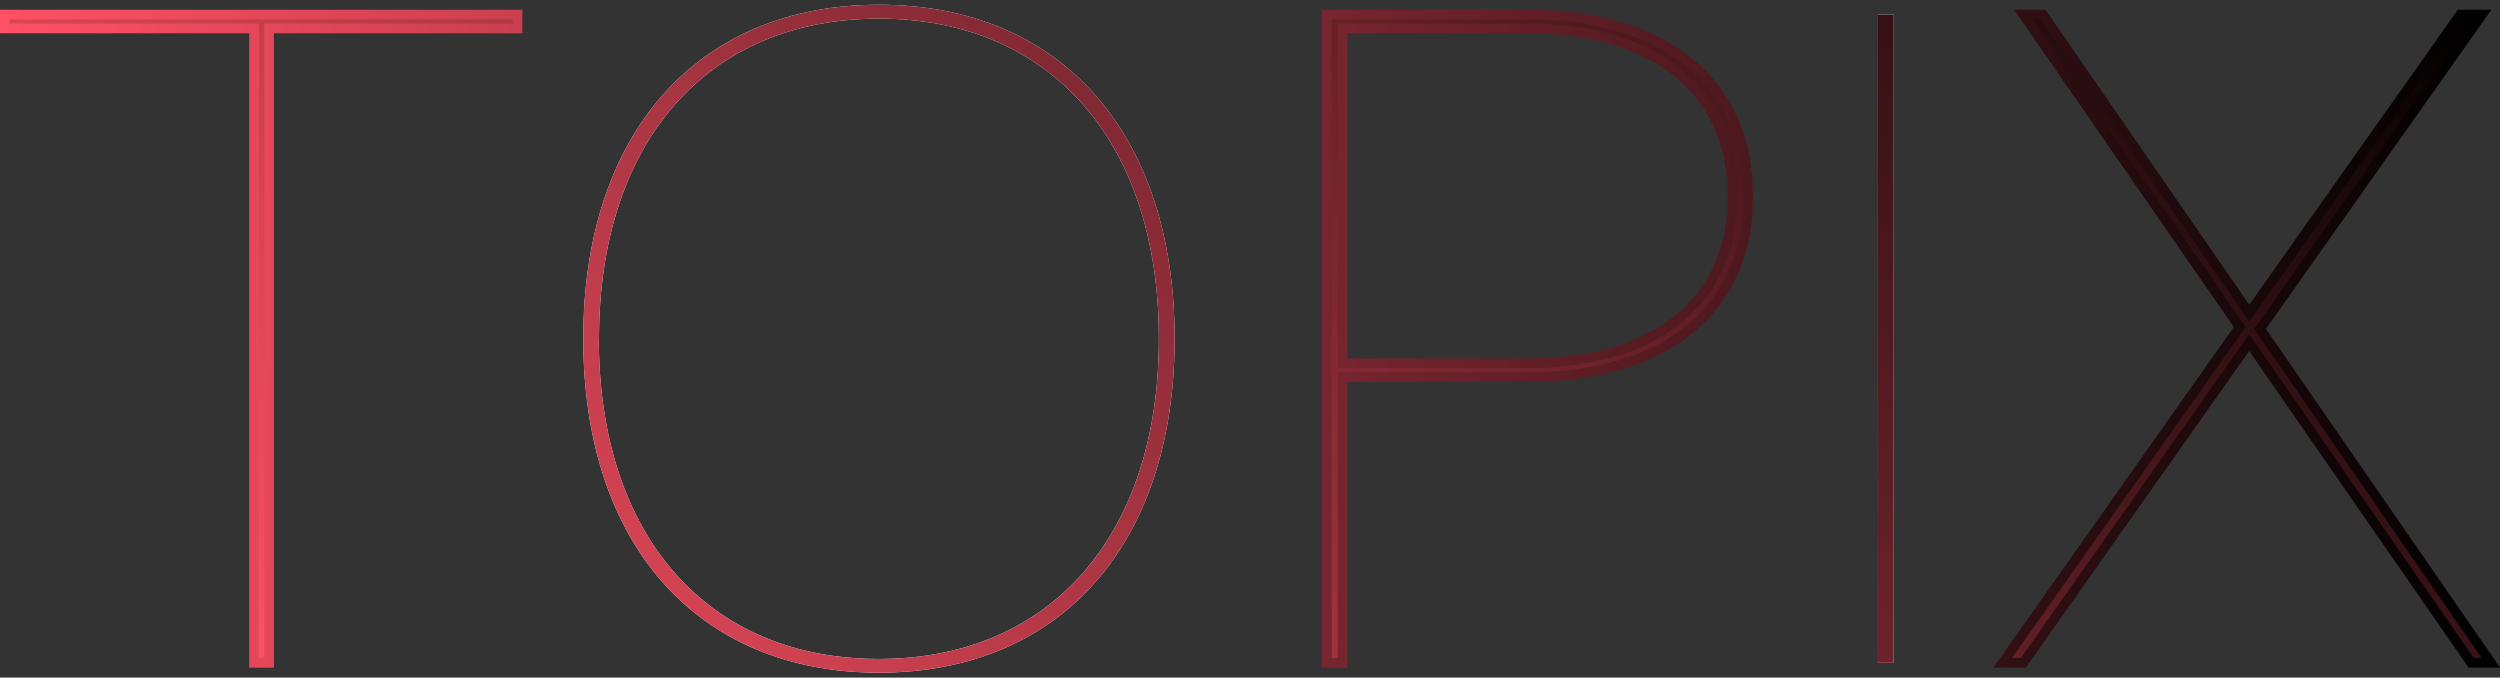
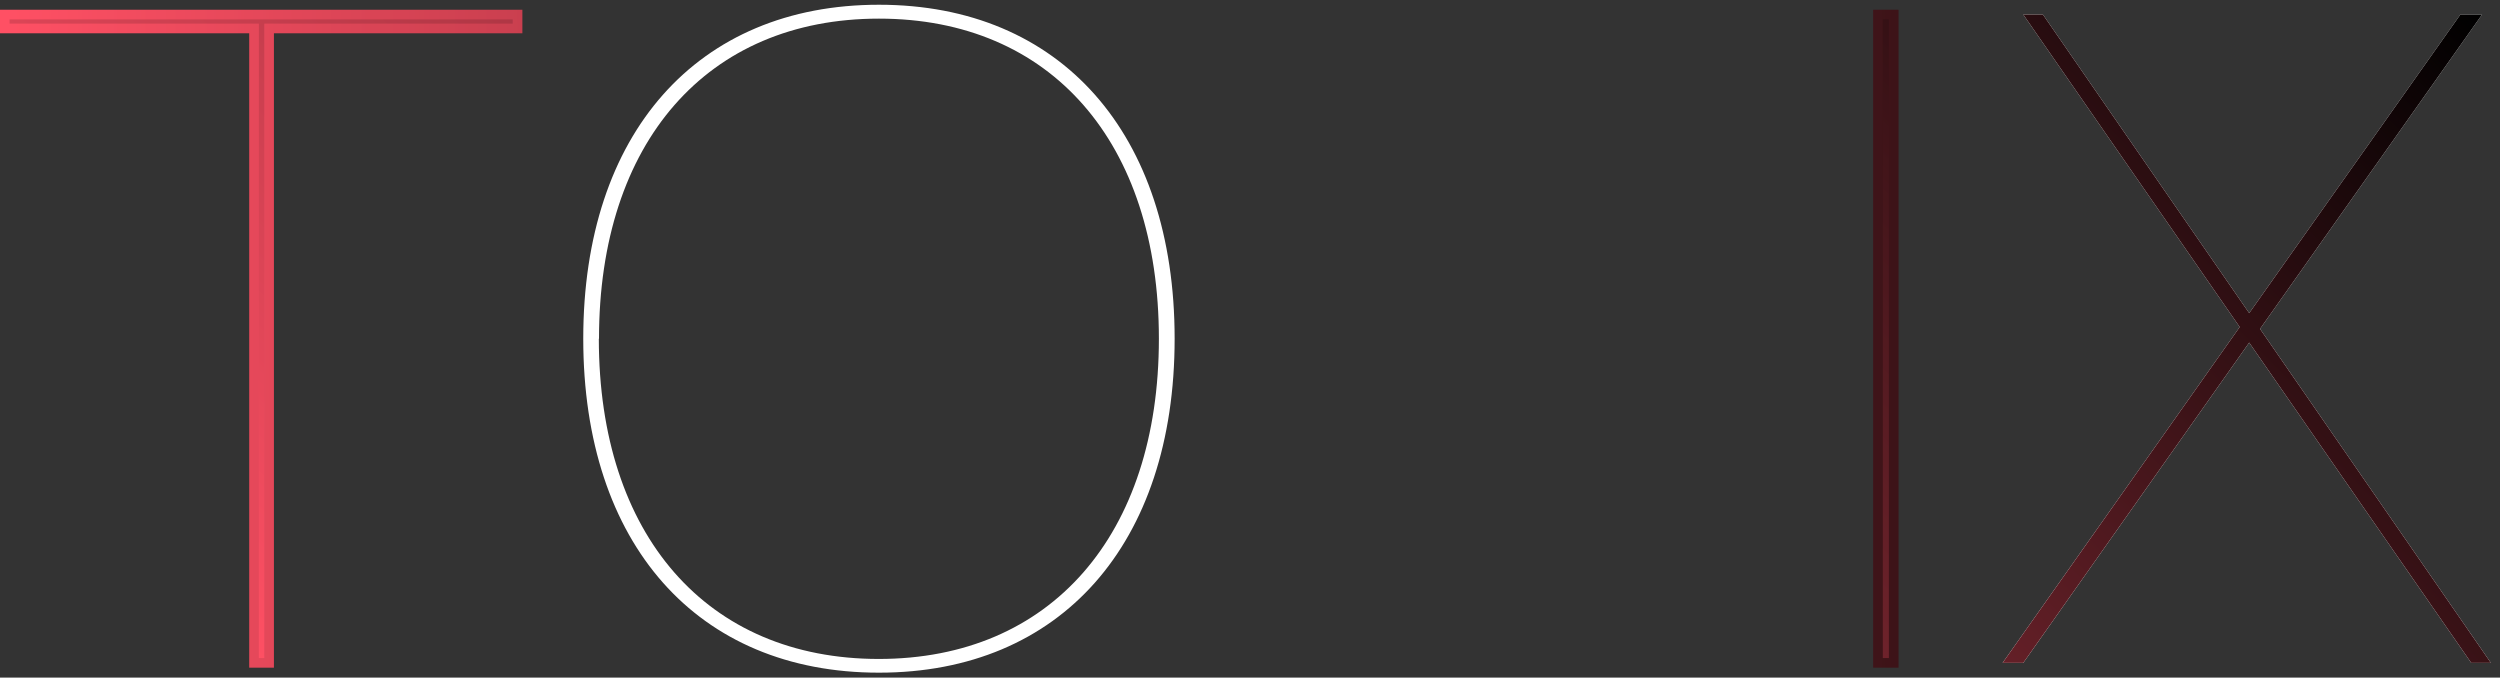
<svg xmlns="http://www.w3.org/2000/svg" xmlns:xlink="http://www.w3.org/1999/xlink" width="147.62" height="40.01" viewBox="0 0 147.62 40.01">
  <rect x="0" y="0" width="147.62" height="40.01" fill="#333333" stroke="none" />
  <defs>
    <style>.cls-1{fill:#fff;}.cls-2{fill:url(#名称未設定グラデーション_15);}.cls-3{fill:none;stroke-miterlimit:10;stroke-width:0.57px;stroke:url(#名称未設定グラデーション_15-6);}</style>
    <linearGradient id="名称未設定グラデーション_15" x1="34.75" y1="58.93" x2="119.69" y2="-26" gradientUnits="userSpaceOnUse">
      <stop offset="0" stop-color="#ff5064" />
      <stop offset="1" />
    </linearGradient>
    <linearGradient id="名称未設定グラデーション_15-6" x1="0.28" y1="20" x2="147.08" y2="20" xlink:href="#名称未設定グラデーション_15" />
  </defs>
  <g id="レイヤー_2" data-name="レイヤー 2">
    <g id="レイヤー_1-2" data-name="レイヤー 1">
      <path class="cls-1" d="M30.56,1.68H15.89V39.14H15V1.68H.28V.86H30.56Z" />
      <path class="cls-1" d="M69.36,20c0,12.12-6.73,19.72-17.46,19.72S34.44,32.12,34.44,20,41.17.28,51.9.28,69.36,7.88,69.36,20Zm-34,0c0,11.6,6.38,18.91,16.53,18.91S68.43,31.6,68.43,20,62.05,1.1,51.9,1.1,35.37,8.4,35.37,20Z" />
-       <path class="cls-1" d="M103.23,11.59c0,6.73-4.87,10.67-13,10.67H79.28V39.14h-.93V.86H90.18C98.36.86,103.23,4.87,103.23,11.59Zm-.93,0c0-6.2-4.52-9.91-12.12-9.91H79.28V21.45h10.9C97.78,21.45,102.3,17.8,102.3,11.59Z" />
      <path class="cls-1" d="M111.82,39.14h-.93V.86h.93Z" />
      <path class="cls-1" d="M145.92,39.14,132.81,20.23,119.47,39.14h-1.22l14-19.83L119.47.86h1.16l12.18,17.63L145.28.86h1.28L133.45,19.42l13.63,19.72Z" />
      <path class="cls-2" d="M30.56,1.68H15.89V39.14H15V1.68H.28V.86H30.56Z" />
-       <path class="cls-2" d="M69.36,20c0,12.12-6.73,19.72-17.46,19.72S34.44,32.12,34.44,20,41.17.28,51.9.28,69.36,7.88,69.36,20Zm-34,0c0,11.6,6.38,18.91,16.53,18.91S68.43,31.6,68.43,20,62.05,1.1,51.9,1.1,35.37,8.4,35.37,20Z" />
-       <path class="cls-2" d="M103.23,11.59c0,6.73-4.87,10.67-13,10.67H79.28V39.14h-.93V.86H90.18C98.36.86,103.23,4.87,103.23,11.59Zm-.93,0c0-6.2-4.52-9.91-12.12-9.91H79.28V21.45h10.9C97.78,21.45,102.3,17.8,102.3,11.59Z" />
      <path class="cls-2" d="M111.82,39.14h-.93V.86h.93Z" />
      <path class="cls-2" d="M145.92,39.14,132.81,20.23,119.47,39.14h-1.22l14-19.83L119.47.86h1.16l12.18,17.63L145.28.86h1.28L133.45,19.42l13.63,19.72Z" />
      <path class="cls-3" d="M30.56,1.68H15.89V39.14H15V1.68H.28V.86H30.56Z" />
-       <path class="cls-3" d="M69.36,20c0,12.12-6.73,19.72-17.46,19.72S34.44,32.12,34.44,20,41.17.28,51.9.28,69.36,7.88,69.36,20Zm-34,0c0,11.6,6.38,18.91,16.53,18.91S68.43,31.6,68.43,20,62.05,1.1,51.9,1.1,35.37,8.4,35.37,20Z" />
      <path class="cls-3" d="M103.23,11.59c0,6.73-4.87,10.67-13,10.67H79.28V39.14h-.93V.86H90.18C98.36.86,103.23,4.87,103.23,11.59Zm-.93,0c0-6.2-4.52-9.91-12.12-9.91H79.28V21.45h10.9C97.78,21.45,102.3,17.8,102.3,11.59Z" />
      <path class="cls-3" d="M111.82,39.14h-.93V.86h.93Z" />
      <path class="cls-3" d="M145.92,39.14,132.81,20.23,119.47,39.14h-1.22l14-19.83L119.47.86h1.16l12.18,17.63L145.28.86h1.28L133.45,19.42l13.63,19.72Z" />
    </g>
  </g>
</svg>